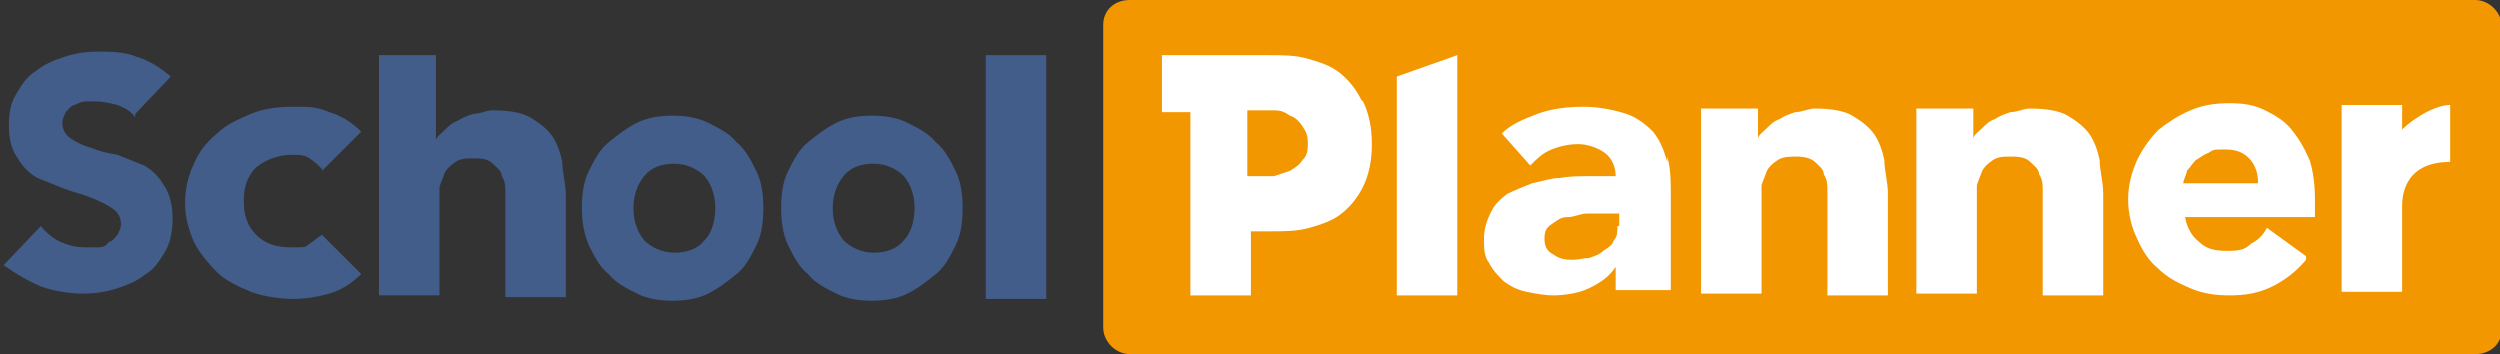
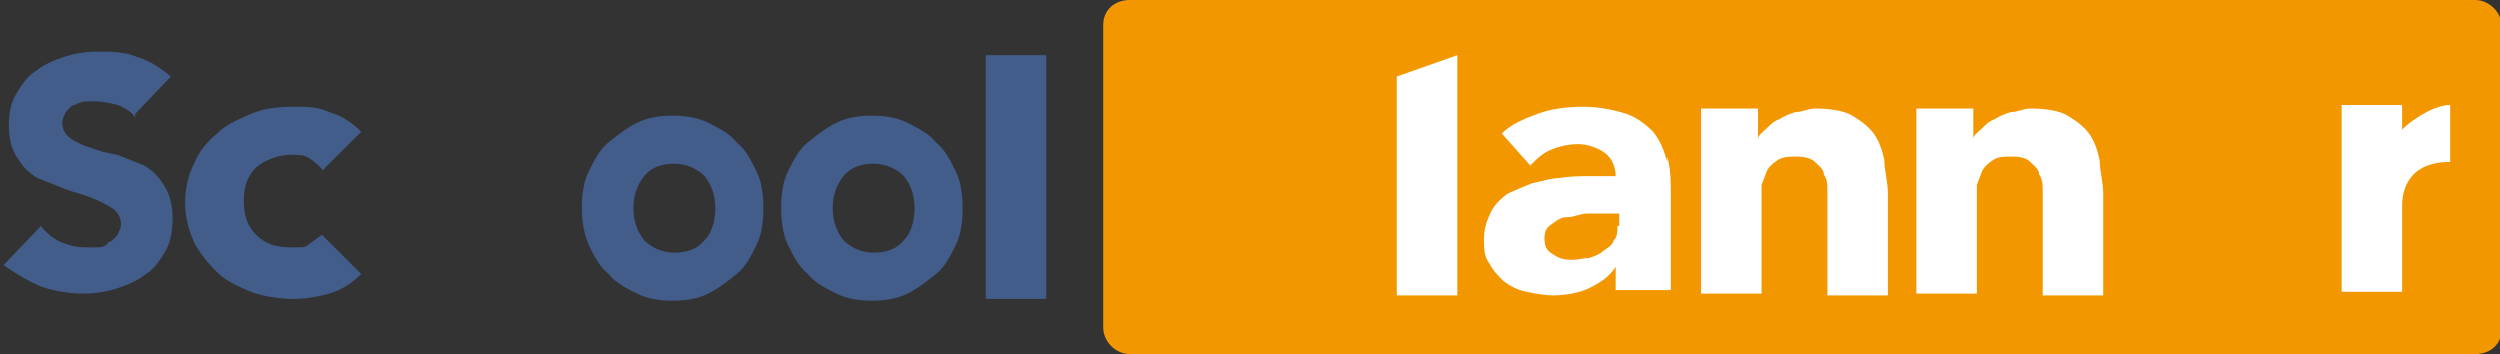
<svg xmlns="http://www.w3.org/2000/svg" id="Layer_1" version="1.1" viewBox="0 0 140.5 19.9">
  <rect x="0" y="0" width="140.5" height="19.9" fill="#333333" stroke="none" />
  <defs>
    <style> .st0 { fill: #f39700; } .st1 { fill: #fff; } .st2 { fill: #425d8a; } </style>
  </defs>
  <path class="st0" d="M139.1,19.9H63.5c-.8,0-1.5-.7-1.5-1.5V1.4c0-.8.6-1.4,1.5-1.4h75.6c.8,0,1.5.7,1.5,1.5v17c0,.8-.6,1.4-1.5,1.4Z" />
  <path class="st1" d="M95.6,6.1h3.2v1.7h0c0-.2.3-.4.5-.6.2-.2.4-.4.7-.5.3-.2.6-.3.9-.4.4,0,.7-.2,1.1-.2.8,0,1.6.1,2.1.4.5.3.9.6,1.2,1,.3.4.5,1,.6,1.5,0,.6.2,1.2.2,1.9v5.7h-3.4v-5c0-.3,0-.6,0-.9,0-.3,0-.6-.2-.9,0-.3-.3-.5-.5-.7-.2-.2-.6-.3-1-.3s-.8,0-1.1.2c-.3.2-.5.4-.6.6-.1.3-.2.5-.3.8,0,.3,0,.6,0,1v5.1h-3.4V6.1Z" />
  <path class="st1" d="M107.7,6.1h3.2v1.7h0c0-.2.3-.4.5-.6.2-.2.4-.4.7-.5.3-.2.6-.3.9-.4.4,0,.7-.2,1.1-.2.8,0,1.6.1,2.1.4.5.3.9.6,1.2,1,.3.4.5,1,.6,1.5,0,.6.2,1.2.2,1.9v5.7h-3.4v-5c0-.3,0-.6,0-.9,0-.3,0-.6-.2-.9,0-.3-.3-.5-.5-.7-.2-.2-.5-.3-1-.3s-.8,0-1.1.2c-.3.2-.5.4-.6.6-.1.3-.2.5-.3.8,0,.3,0,.6,0,1v5.1h-3.4V6.1Z" />
-   <path class="st1" d="M126.9,10.2c0-.5-.2-1-.5-1.3-.4-.4-.8-.5-1.4-.5s-.6,0-.9.2c-.3.1-.5.3-.7.4-.2.2-.3.4-.5.6,0,.2-.2.5-.2.7h4.2ZM129.6,14.6c-.5.6-1.1,1.1-1.9,1.5-.8.4-1.6.5-2.4.5s-1.5-.1-2.2-.4c-.7-.3-1.3-.6-1.8-1.1-.5-.4-.9-1-1.2-1.7-.3-.6-.5-1.4-.5-2.2s.2-1.5.5-2.2c.3-.6.7-1.2,1.2-1.7.5-.4,1.1-.8,1.8-1.1.7-.3,1.4-.4,2.2-.4s1.4.1,2,.4c.6.3,1.1.6,1.5,1.1.4.5.7,1,1,1.7.2.6.3,1.4.3,2.2v1h-7.3c.1.6.4,1.1.8,1.4.4.4.9.5,1.6.5s1-.1,1.3-.4c.4-.2.7-.5.9-.9l2.2,1.6Z" />
-   <path class="st1" d="M73.2,9c-.2.3-.4.4-.7.6-.3.1-.6.2-.9.3-.3,0-.7,0-1,0h-.5v-3.7h.5c.3,0,.6,0,1,0,.4,0,.6.1.9.3.3.1.5.3.7.6.2.3.3.5.3.9s0,.7-.3,1ZM76.5,5.6c-.3-.6-.7-1.1-1.2-1.5-.5-.4-1.1-.6-1.8-.8-.7-.2-1.4-.2-2.2-.2h-6v3.2h1.6v10.3h3.4v-3.6h1.1c.8,0,1.5,0,2.2-.2.7-.2,1.3-.4,1.8-.8.5-.4.9-.9,1.2-1.5s.5-1.4.5-2.4c0-1-.2-1.8-.5-2.4Z" />
  <path class="st1" d="M90.9,12.7c0,.3,0,.6-.2.8-.1.3-.3.4-.6.6-.2.2-.5.3-.8.4-.3,0-.6.1-.9.1s-.7,0-1.1-.3c-.4-.2-.5-.5-.5-.9s.1-.6.4-.8c.3-.2.5-.4.9-.4.4,0,.7-.2,1.1-.2.4,0,.7,0,1,0h.8v.7h0ZM93.7,9.1c-.2-.7-.4-1.2-.8-1.7-.4-.4-.9-.8-1.5-1-.6-.2-1.5-.4-2.4-.4s-1.8.1-2.6.4c-.8.3-1.5.6-2,1.1l1.6,1.8c.4-.4.7-.7,1.2-.9.5-.2,1-.3,1.5-.3s1.1.2,1.5.5c.4.3.6.8.6,1.3-.5,0-1,0-1.5,0-.5,0-1.1,0-1.6.1-.5,0-1.1.2-1.6.3-.5.2-1,.4-1.4.6-.4.3-.7.6-.9,1-.2.4-.4.9-.4,1.5s0,1,.3,1.4c.2.4.5.7.8,1,.4.3.8.5,1.3.6.5.1,1,.2,1.5.2s1.4-.1,2-.4c.6-.3,1.1-.6,1.5-1.2h0v1.3h3.1v-5.2c0-.9,0-1.6-.2-2.3Z" />
-   <path class="st1" d="M78.5,4.3v12.3h3.4V3.1s-3.4,1.2-3.4,1.2Z" />
+   <path class="st1" d="M78.5,4.3v12.3h3.4V3.1Z" />
  <path class="st1" d="M137.7,5.9c-1.1,0-2.6,1.2-2.7,1.4h0v-1.4h-3.4v10.5h3.4v-4.8c0-.4,0-2.5,2.7-2.5v-3.2Z" />
  <path class="st2" d="M7.6,6.6c-.2-.3-.5-.5-1-.7-.4-.1-.8-.2-1.2-.2s-.4,0-.6,0c-.2,0-.4.1-.6.2-.2,0-.4.3-.5.4-.1.2-.2.4-.2.6,0,.4.2.7.5.9.3.2.7.4,1.1.5.5.2.9.3,1.5.4.5.2,1,.4,1.5.6.5.3.8.6,1.1,1.1.3.4.5,1.1.5,1.8s-.1,1.4-.4,1.9c-.3.5-.6,1-1.1,1.3-.5.4-1,.6-1.6.8-.6.2-1.3.3-1.9.3s-1.6-.1-2.4-.4c-.7-.3-1.4-.7-2.1-1.2l2.1-2.2c.3.4.7.7,1.1.9.5.2.9.3,1.4.3s.5,0,.7,0c.3,0,.5-.1.6-.3.2,0,.4-.3.5-.4.1-.2.2-.4.2-.6,0-.4-.2-.7-.5-.9s-.7-.4-1.2-.6c-.5-.2-1-.3-1.5-.5-.5-.2-1-.4-1.5-.6-.5-.3-.8-.6-1.1-1.1-.3-.4-.5-1-.5-1.8s.1-1.3.4-1.8.6-1,1.1-1.3c.5-.4,1-.6,1.6-.8.6-.2,1.2-.3,1.9-.3s1.5,0,2.2.3c.7.2,1.3.6,1.9,1.1l-2,2.1Z" />
  <path class="st2" d="M18.1,9.5c-.2-.2-.4-.4-.7-.6-.3-.2-.6-.2-1-.2-.8,0-1.5.3-2,.7-.5.5-.7,1.1-.7,1.9s.2,1.4.7,1.9c.5.5,1.1.7,2,.7s.7,0,1-.2c.3-.2.5-.4.7-.5l2.2,2.2c-.5.5-1.1.9-1.8,1.1-.7.2-1.4.3-2,.3s-1.6-.1-2.4-.4c-.7-.3-1.4-.6-1.9-1.1-.5-.5-1-1.1-1.3-1.7-.3-.7-.5-1.4-.5-2.2s.2-1.6.5-2.2c.3-.7.7-1.2,1.3-1.7.5-.5,1.2-.8,1.9-1.1.7-.3,1.5-.4,2.4-.4s1.3,0,2,.3c.7.2,1.3.6,1.8,1.1l-2.2,2.2Z" />
  <path class="st2" d="M35.6,11.7c0,.7.2,1.3.6,1.8.4.4,1,.7,1.7.7s1.3-.2,1.7-.7c.4-.4.6-1.1.6-1.8s-.2-1.3-.6-1.8c-.4-.4-1-.7-1.7-.7s-1.3.2-1.7.7c-.4.5-.6,1.1-.6,1.8ZM32.7,11.7c0-.8.1-1.5.4-2.1.3-.6.6-1.2,1.1-1.6.5-.4,1-.8,1.6-1.1.6-.3,1.3-.4,2-.4s1.4.1,2,.4c.6.3,1.2.6,1.6,1.1.5.4.8,1,1.1,1.6.3.6.4,1.3.4,2.1s-.1,1.5-.4,2.1c-.3.6-.6,1.2-1.1,1.6-.5.4-1,.8-1.6,1.1-.6.3-1.3.4-2,.4s-1.4-.1-2-.4c-.6-.3-1.2-.6-1.6-1.1-.5-.4-.8-1-1.1-1.6-.3-.7-.4-1.4-.4-2.1Z" />
  <path class="st2" d="M46.8,11.7c0,.7.2,1.3.6,1.8.4.4,1,.7,1.7.7s1.3-.2,1.7-.7c.4-.4.6-1.1.6-1.8s-.2-1.3-.6-1.8c-.4-.4-1-.7-1.7-.7s-1.3.2-1.7.7c-.4.5-.6,1.1-.6,1.8ZM43.9,11.7c0-.8.1-1.5.4-2.1.3-.6.6-1.2,1.1-1.6.5-.4,1-.8,1.6-1.1.6-.3,1.3-.4,2-.4s1.4.1,2,.4c.6.3,1.2.6,1.6,1.1.5.4.8,1,1.1,1.6.3.6.4,1.3.4,2.1s-.1,1.5-.4,2.1c-.3.6-.6,1.2-1.1,1.6-.5.4-1,.8-1.6,1.1-.6.3-1.3.4-2,.4s-1.4-.1-2-.4c-.6-.3-1.2-.6-1.6-1.1-.5-.4-.8-1-1.1-1.6-.3-.6-.4-1.4-.4-2.1Z" />
-   <path class="st2" d="M21.3,3.1h3.2v4.8h0c0-.2.3-.4.5-.6.2-.2.4-.4.7-.5.3-.2.6-.3.9-.4.4,0,.7-.2,1.1-.2.8,0,1.6.1,2.1.4.5.3.9.6,1.2,1,.3.4.5,1,.6,1.5,0,.6.2,1.2.2,1.9v5.7h-3.4v-5c0-.3,0-.6,0-.9,0-.3,0-.6-.2-.9,0-.3-.3-.5-.5-.7-.2-.2-.5-.3-1-.3s-.8,0-1.1.2c-.3.2-.5.4-.6.6-.1.3-.2.5-.3.8,0,.3,0,.6,0,1v5.1h-3.4V3.1Z" />
  <path class="st2" d="M58.8,3.1h-3.4v13.7h3.4V3.1Z" />
</svg>